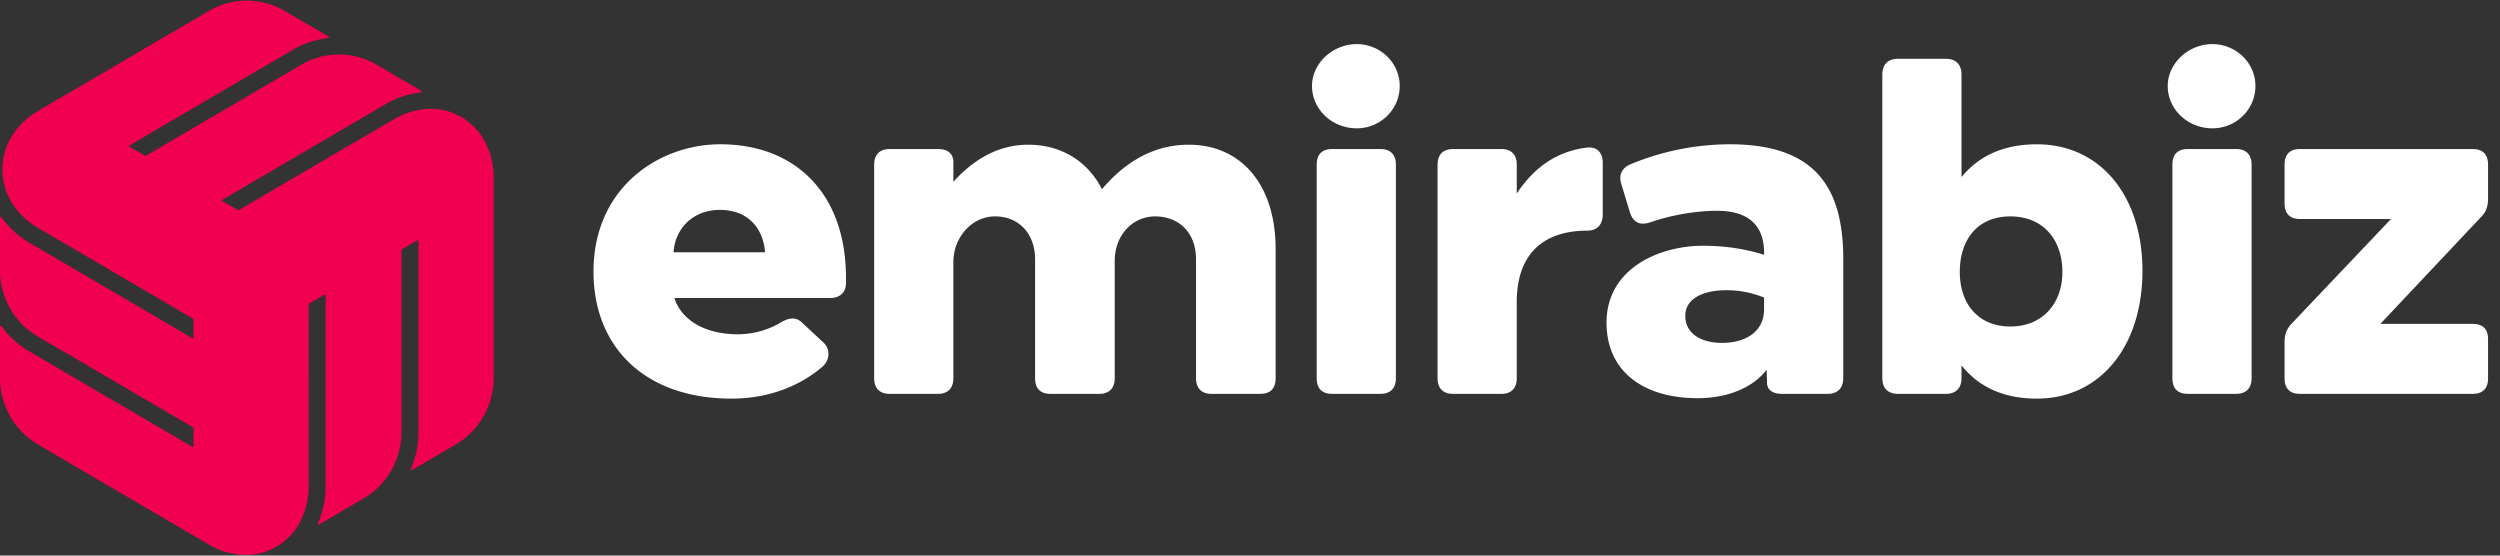
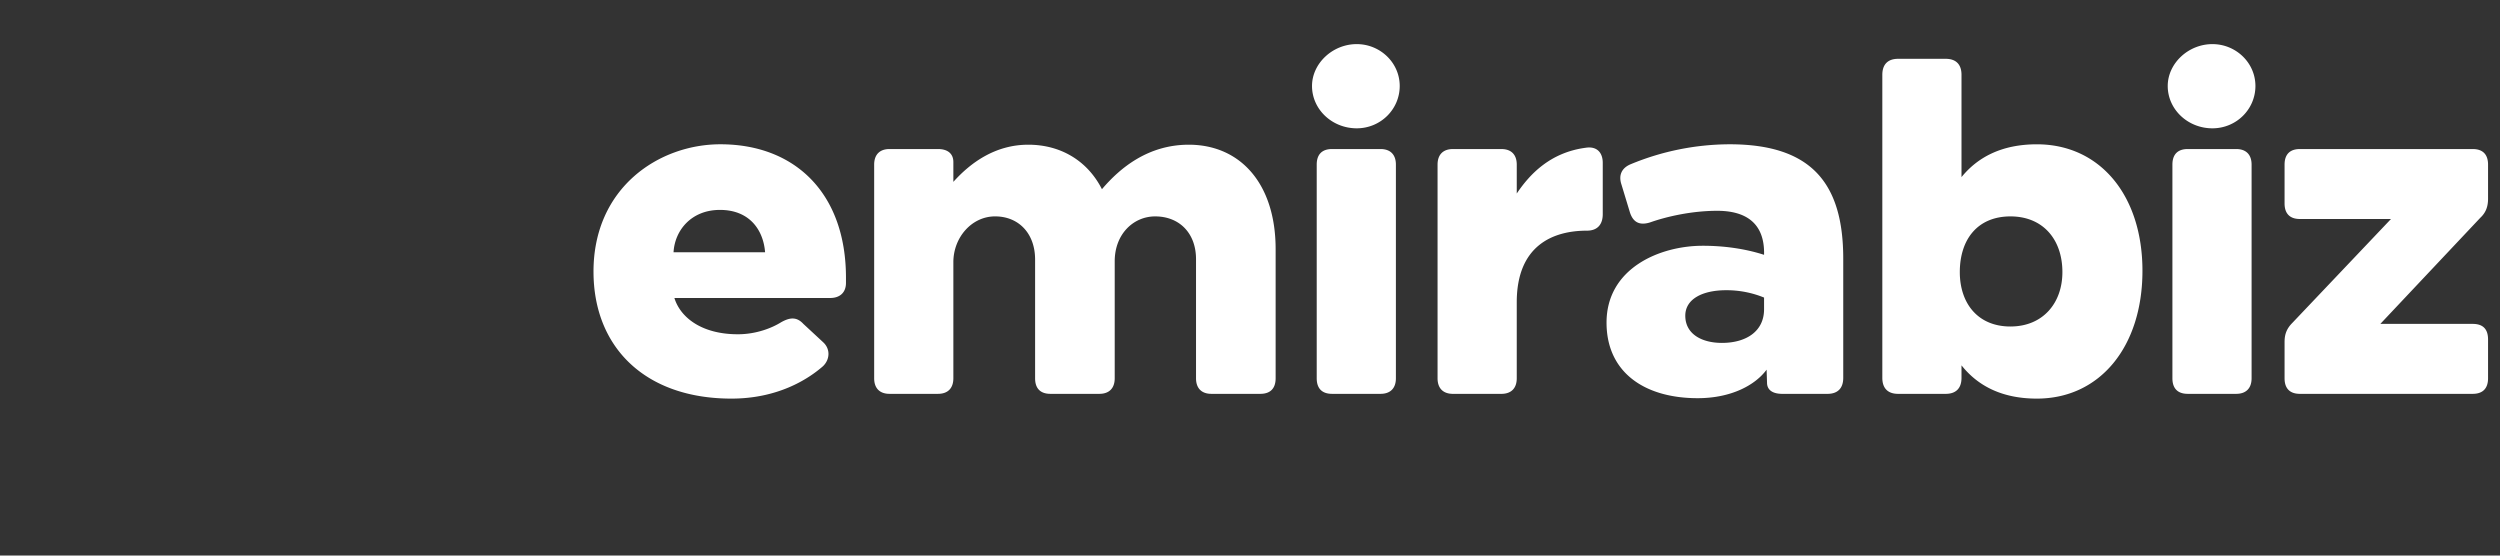
<svg xmlns="http://www.w3.org/2000/svg" width="198" height="44" viewBox="0 0 198 44" fill="none">
  <rect x="0" y="0" width="198" height="44" fill="#333333" stroke="none" />
-   <path d="M38.437 11.275c-.854-1.69-2.652-2.742-4.52-2.65a5.893 5.893 0 00-2.692.804L18.92 16.632a.094.094 0 01-.095 0l-1.212-.71a.059.059 0 010-.1l12.938-7.576a7.209 7.209 0 012.82-.93.055.055 0 00.023-.104l-3.856-2.257a5.94 5.94 0 00-5.666.167L11.57 12.326a.094.094 0 01-.096 0l-1.213-.709a.059.059 0 010-.1l12.94-7.577a7.229 7.229 0 012.814-.932.055.055 0 00.022-.104L22.55.863a5.93 5.93 0 00-6.002 0L2.978 8.808a6.022 6.022 0 00-2.03 1.962 4.987 4.987 0 000 5.297 5.99 5.99 0 002.03 1.962l12.302 7.203a.097.097 0 01.048.083v1.42a.057.057 0 01-.085.05l-12.94-7.576a7.32 7.32 0 01-2.204-2.012.054.054 0 00-.099.033v4.515c.126 2.021 1.234 3.871 2.976 4.891L15.28 33.84a.1.1 0 01.048.084v1.42a.057.057 0 01-.085.05l-12.94-7.576a7.344 7.344 0 01-2.204-2.005.054.054 0 00-.099.031v4.085A6.1 6.1 0 003.002 35.2l13.57 7.947a5.91 5.91 0 002.69.8c1.87.093 3.668-.958 4.524-2.646.426-.842.66-1.788.66-2.765l-.002-14.407c0-.034.019-.065.05-.083l1.211-.71a.058.058 0 01.086.05v15.152a7.471 7.471 0 01-.616 2.94c-.022.053.03.1.079.073l3.854-2.258a6.122 6.122 0 002.69-5.06V19.826c0-.035.017-.066.046-.083l1.213-.71c.038-.023.085.006.085.05v15.152c0 1.026-.22 2.022-.611 2.938-.02.05.03.099.078.071l3.488-2.041a6.106 6.106 0 003-5.273V14.037a6.12 6.12 0 00-.66-2.762z" fill="#F10051" />
  <path d="M53.345 19.977h7.25c-.136-1.744-1.214-3.352-3.575-3.352-2.26 0-3.574 1.608-3.675 3.352zm-6.34 1.539c0-6.668 5.193-10.089 10.05-10.089 5.9 0 9.946 3.866 9.946 10.568v.41c0 .786-.506 1.196-1.248 1.196H53.412c.472 1.54 2.158 2.873 5.023 2.873 1.485 0 2.733-.514 3.44-.958.675-.375 1.214-.444 1.752.137l1.586 1.47c.574.547.506 1.368-.034 1.882-1.212 1.06-3.607 2.565-7.248 2.565-6.878 0-10.925-4.104-10.925-10.054zm22.229 8.446V13.035c0-.787.439-1.231 1.214-1.231h3.844c.775 0 1.214.377 1.214 1.027v1.573c1.382-1.54 3.337-2.943 5.935-2.943 2.56 0 4.686 1.266 5.833 3.524 1.45-1.71 3.674-3.524 6.878-3.524 4.047 0 6.878 3.045 6.878 8.276v10.225c0 .787-.404 1.23-1.213 1.23h-3.878c-.776 0-1.214-.444-1.214-1.23v-9.439c0-2.052-1.316-3.384-3.237-3.384-1.72 0-3.203 1.401-3.203 3.555v9.268c0 .787-.44 1.23-1.214 1.23h-3.878c-.81 0-1.213-.444-1.213-1.23v-9.404c0-2.087-1.316-3.42-3.17-3.42-1.856 0-3.304 1.676-3.304 3.625v9.199c0 .787-.439 1.23-1.214 1.23h-3.844c-.775 0-1.214-.444-1.214-1.23zm35.05 0V13.034c0-.786.404-1.23 1.213-1.23h3.844c.776 0 1.214.444 1.214 1.23v16.928c0 .786-.438 1.23-1.214 1.23h-3.844c-.809 0-1.213-.444-1.213-1.23zm3.17-19.799c-1.957 0-3.542-1.506-3.542-3.352 0-1.777 1.619-3.317 3.542-3.317 1.853 0 3.404 1.47 3.404 3.317 0 1.846-1.517 3.352-3.404 3.352zm6.401 19.799V13.035c0-.787.439-1.23 1.214-1.23h3.844c.776 0 1.214.443 1.214 1.23v2.292c1.012-1.505 2.63-3.25 5.463-3.625.876-.136 1.348.375 1.348 1.196v4.07c0 .752-.371 1.3-1.247 1.3-2.731 0-5.564 1.196-5.564 5.675v6.02c0 .786-.438 1.23-1.214 1.23h-3.844c-.775 0-1.214-.444-1.214-1.23zm25.859-5.471v-.923a7.83 7.83 0 00-3.002-.583c-1.854 0-3.237.685-3.237 2.02 0 1.434 1.282 2.153 2.9 2.153 1.889 0 3.339-.89 3.339-2.667zm.235 5.814l-.034-1.027c-.876 1.196-2.764 2.258-5.461 2.258-4.216 0-7.216-2.053-7.216-5.985 0-4.308 4.214-6.087 7.62-6.087 1.585 0 3.271.206 4.856.717.067-2.598-1.551-3.486-3.709-3.486-1.989 0-3.978.444-5.329.923-.775.238-1.314.034-1.583-.787l-.675-2.223c-.237-.717 0-1.3.741-1.606a20.62 20.62 0 017.824-1.575c6.573 0 9.002 3.181 9.002 9.064v9.437c0 .82-.438 1.265-1.247 1.265h-3.575c-.775 0-1.214-.308-1.214-.888zm19.28-4.447c2.562 0 4.113-1.846 4.113-4.308 0-2.6-1.551-4.411-4.113-4.411-2.596 0-4.012 1.812-4.012 4.412 0 2.461 1.416 4.308 4.012 4.308zm-10.149 4.07V5.923c0-.821.438-1.265 1.248-1.265h3.776c.809 0 1.247.444 1.247 1.265v8.104c1.248-1.538 3.137-2.598 5.968-2.598 4.991 0 8.363 4.033 8.363 10.018 0 6.02-3.372 10.123-8.363 10.123-2.831 0-4.72-1.061-5.968-2.634v.992c0 .82-.438 1.265-1.247 1.265h-3.776c-.81 0-1.248-.444-1.248-1.265zm22.975.034V13.034c0-.786.404-1.23 1.214-1.23h3.844c.774 0 1.213.444 1.213 1.23v16.928c0 .786-.439 1.23-1.213 1.23h-3.844c-.81 0-1.214-.444-1.214-1.23zm3.169-19.799c-1.955 0-3.54-1.506-3.54-3.352 0-1.777 1.617-3.317 3.54-3.317 1.855 0 3.406 1.47 3.406 3.317 0 1.846-1.517 3.352-3.406 3.352zm5.714 19.799v-2.874c0-.615.168-1.06.606-1.504l7.823-8.24h-7.216c-.81 0-1.213-.445-1.213-1.231v-3.079c0-.787.403-1.23 1.213-1.23h13.69c.81 0 1.213.444 1.213 1.23v2.702c0 .615-.168 1.094-.606 1.504l-7.925 8.412h7.318c.81 0 1.213.411 1.213 1.232v3.078c0 .786-.403 1.23-1.213 1.23h-13.69c-.81 0-1.213-.444-1.213-1.23z" fill="#fff" />
</svg>